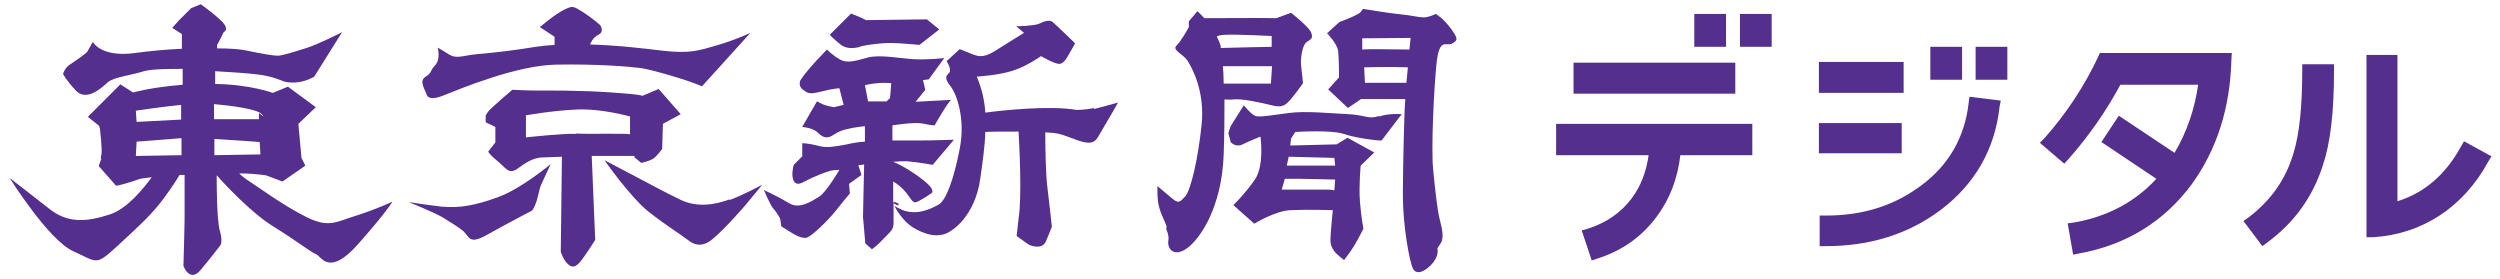
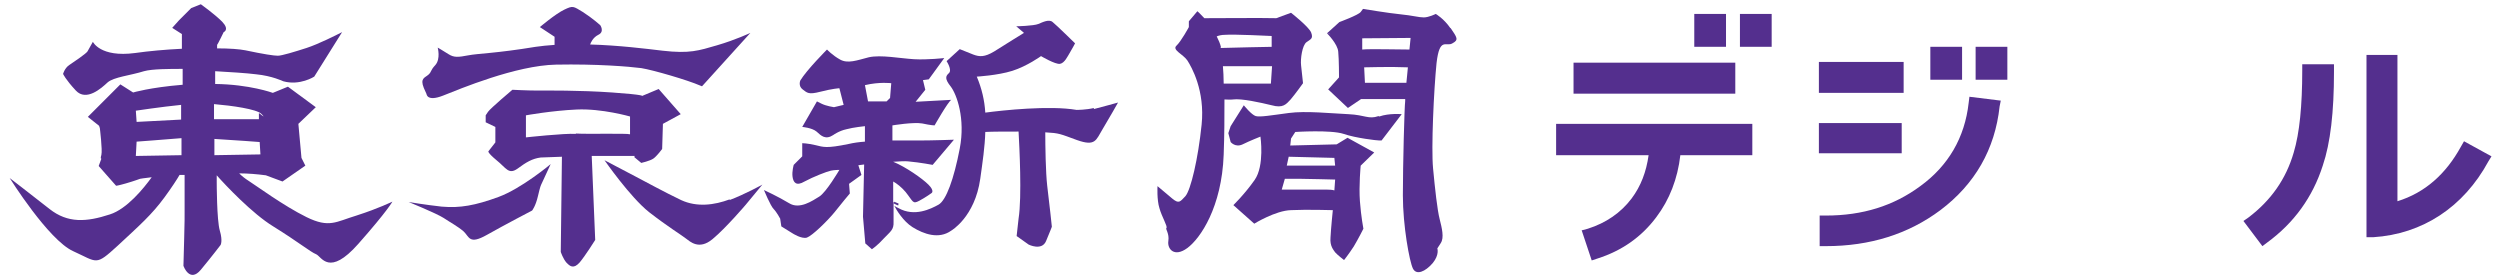
<svg xmlns="http://www.w3.org/2000/svg" id="tokyo-digital" version="1.1" viewBox="0 0 646 72">
  <g fill="#542f8e">
    <path d="M408.8,59.5l1.5-.4c4.7-1.5,8.5-4.1,11.3-7.8,2.4-3.2,3.8-6.9,4.4-11.2h-23.9c0,0,0-8.1,0-8.1h50.7c0,0,0,8.1,0,8.1h-18.6c-.7,6.1-2.8,11.5-6.2,16-3.8,5.1-8.9,8.7-15.2,10.7l-1.5.5-2.6-7.8ZM406.6,24.3v-8.1c0,0,41.8,0,41.8,0v8h-41.8ZM449.6,12.2V3.6c0,0,8.2,0,8.2,0v8.5h-8.2ZM437.8,12.2V3.6c0,0,8.2,0,8.2,0v8.5h-8.2Z" />
    <path d="M470.2,63.8v-8.1s1.6,0,1.6,0c9.5,0,17.5-2.5,24.4-7.6,7.3-5.3,11.5-12.6,12.5-21.5l.2-1.6,8.1,1-.3,1.5c-1.2,11.1-6.4,20.1-15.3,26.8-8.3,6.2-18.2,9.3-29.6,9.3h-1.6ZM470,39.7v-7.9c0,0,21.4,0,21.4,0v7.8h-21.4ZM470,24.1v-8.1c0,0,21.9,0,21.9,0v8h-21.9ZM510.5,20.7v-8.6c0,0,8.2,0,8.2,0v8.5h-8.2ZM498.8,20.7v-8.6c0,0,8.2,0,8.2,0v8.5h-8.2Z" />
-     <path d="M534.4,57.7l1.5-.2c8.7-1.5,15.9-5.4,21.3-11.3l-14.2-9.5,4.5-6.8,14.4,9.6c3.2-5.4,5.2-11.3,6.1-17.6h-20.1c-3.6,6.7-8.1,13.2-13.4,19.2l-1.1,1.2-6.3-5.4,1.1-1.1c5.7-6.4,10.4-13.5,14-21.2l.4-.9h34.1s-.1,1.6-.1,1.6c-.3,12.6-3.8,23.5-10.4,32.5-7.1,9.5-16.8,15.5-29,17.7l-1.5.3-1.4-8Z" />
    <path d="M579.7,57.1l1.3-.9c5.8-4.4,9.7-9.9,11.7-16.8,1.5-5,2.2-12.1,2.2-21.2v-1.6h8.2c0,0,0,2,0,2,0,10.3-.9,18.3-2.9,24.2-2.6,8.1-7.4,14.8-14.4,19.9l-1.2.9-4.9-6.5ZM611.4,14.2h8.1c0,0,0,37.8,0,37.8,7.1-2.2,12.5-7,16.4-14.1l.8-1.4,7.1,3.9-.8,1.3c-6.4,11.8-17,18.8-29.8,19.6h-1.7c0,.1,0-47.1,0-47.1Z" />
  </g>
  <g fill="#542f8e">
    <path d="M92.1,55.7c-5.3,1.6-7,3.3-12.9.4-5.9-2.9-13.1-8.2-15-9.4-.8-.5-1.7-1.2-2.4-1.9,2.3,0,4.6.2,6.9.5l4.3,1.6,5.9-4.1-1-2-.8-8.8,4.5-4.3-7.2-5.3-3.9,1.6s-6-2.2-14.9-2.3v-3.3c3.6.2,8.3.5,10.6.8,4.1.4,7,1.8,7,1.8,4.3,1.2,8-1.2,8-1.2l7.2-11.5-1.2.6s-4.9,2.5-8,3.5c-3.1,1-6.4,2-7.4,2s-3.7-.4-8.4-1.4c-1.5-.3-4.1-.5-7.3-.5v-.9c.1,0,1.7-3.3,1.7-3.3,0,0,1.6-.6-.4-2.7-2-2-5.5-4.5-5.5-4.5l-2.5,1-3.1,3.1-1.8,2,2.5,1.6v3.8c-4.2.2-8.6.6-12.1,1.1-9,1.2-10.9-2.9-10.9-2.9,0,0-1,1.8-1.4,2.5-.4.6-3.5,2.7-4.7,3.5-1.2.8-1.6,2.3-1.6,2.3,0,0,.6,1.4,3.3,4.3,2.7,2.9,6.6-.6,8.2-2.1,1.6-1.4,5.9-1.8,9.4-2.9,2.1-.6,6.7-.6,10-.6v4.1c-8.5.7-12.8,2-12.8,2l-3.3-2.1-8.4,8.4,2.9,2.3.2.6s.7,5.7.4,6.9c-.3,1-.1,1,0,1l-.7,1.9,4.5,5.1s.4,0,2.5-.6c2.1-.6,3.7-1.2,3.7-1.2,0,0,1.1-.2,3-.4-2.1,2.9-6.4,8.2-10.8,9.6-6.1,2-10.9,2.3-15.6-1.4-4.7-3.7-10.3-8-10.3-8,0,0,10,16,16.4,18.9,6.4,2.9,5.7,3.9,11.5-1.4,5.7-5.3,8.8-8,12.1-12.5,1.9-2.6,3.2-4.6,3.9-5.8.4,0,.8,0,1.3,0v9.6c.1,0-.3,13.9-.3,13.9,0,0,1.6,4.5,4.5,1,2.9-3.5,5.1-6.4,5.1-6.4,0,0,.6-1-.2-3.7-.8-2.7-.8-12.5-.8-12.5v-1.8c2.3,2.6,9.2,9.9,14.6,13.2,6.6,4.1,9.6,6.6,11.1,7.2,1.4.6,3.3,5.9,10.9-2.7,7.6-8.6,8.8-10.9,8.8-10.9,0,0-3.7,1.8-9,3.5M67.3,39.9l-11.9.2v-4.2c5.2.3,11.7.8,11.7.8l.2,3.3ZM67.5,29.4c1.6,1.6-.6-.2-.6-.2v1.6h-11.6v-3.9c4.7.4,11,1.3,12.2,2.5M35.1,28.6s6.7-1,11.7-1.5v3.8s-11.5.6-11.5.6l-.2-2.9ZM35.1,40.3l.2-3.7s6.8-.5,11.6-.9v4.4c0,0-11.8.2-11.8.2Z" />
    <path d="M110.2,24.2s0,2.2,4.3.5c4.3-1.7,18.8-7.8,29.2-8,10.5-.2,18.9.5,22,.9,3.1.5,12,3.1,15.2,4.5l.5.2,12.5-13.8s-3.8,1.8-8.6,3.2c-4.8,1.4-7.1,2.2-14.1,1.4-4.2-.5-11.4-1.4-18.7-1.6.1-.4.7-1.8,2.1-2.5,1.7-.8.5-2.5.5-2.5,0,0-2-1.8-4.5-3.4-2.5-1.5-2.5-1.7-4.8-.6-2.3,1.1-6.3,4.5-6.3,4.5l3.8,2.5v2.1c-1.8.1-3.4.3-4.9.5-10.3,1.7-14.8,1.7-17.4,2.2-2.6.5-3.7.6-5.1-.3-1.4-.9-2.8-1.7-2.8-1.7,0,0,.8,2.9-.6,4.5-1.4,1.5-.9,1.7-1.8,2.5-.9.8-2.2.9-1.2,3.4l.8,1.8Z" />
    <path d="M163.9,40.6l1.8,1.5s2.2-.5,3.1-1.1c.9-.6,2.3-2.5,2.3-2.5l.2-6.5,4.6-2.5-5.7-6.5-4.3,1.8s.8-.3-7.7-.9c-8.5-.6-17.1-.5-19.5-.5s-6.3-.2-6.3-.2c0,0-5.7,4.8-6.3,5.7l-.6.9v1.8l2.5,1.2v4l-1.8,2.3s-.3.3,2.1,2.3c2.5,2,3.1,3.8,5.4,2.2,2.3-1.7,3.8-2.6,6-2.9l5.5-.2-.3,24.6s.6,1.8,1.5,2.8c.9.9,1.8,1.7,3.4-.1,1.5-1.8,4-5.8,4-5.8l-.9-21.7h11.1ZM148.8,34.6c-2.9-.2-12.9.9-12.9.9v-5.7s6.6-1.2,13.1-1.5c6.5-.3,13.8,1.8,13.8,1.8v4.6c-.8-.3-11.1,0-14-.2" />
    <path d="M114.2,53.4c-4.5-.5-8.6-1.2-8.6-1.2,0,0,7.1,2.9,9,4.1,1.8,1.2,3.7,2.2,5.2,3.5,1.5,1.4,1.4,3.5,6,.9,4.6-2.6,11.7-6.3,11.7-6.3,0,0,.9-1.1,1.5-3.7.6-2.6.8-2.9.8-2.9l2.5-5.4s-7.5,6.3-13.5,8.5c-6,2.2-10,2.9-14.5,2.5" />
    <path d="M188.6,51.5c-4,1.5-8.5,2.1-12.6.2-4.2-2-9.5-4.9-11.8-6.1-2.3-1.2-8-4.2-8-4.2,0,0,6.6,9.5,11.5,13.4,4.9,3.8,8.5,6,9.5,6.8,1.1.8,3.4,3.1,6.9.2,3.5-2.9,8.6-8.9,8.6-8.9l4.3-5.2s-4.5,2.5-8.5,4" />
-     <path d="M222.3,12c2-.5,5.7-.9,7.8-.9s7.5.5,7.5.5l5.1-4-3.2-2.6-15.7.2-1.7-.8-2.2-.9-5.5,5.5s1.4,1.4,2.8,2.5c1.4,1.1,3.1,1.1,5.1.6" />
    <path d="M232.1,53.1s-.8-.3-1.3-.6c0-1.7,0-3.6,0-5.6.9.5,2.1,1.4,3.2,2.7,2,2.5,1.8,3.2,3.5,2.3,1.7-.9,3.2-2,3.2-2,0,0,.9-.5-.8-2.2-1.6-1.6-5.9-4.6-9.1-5.9,1.6-.1,3-.2,3.9-.1,3.2.3,6.3.9,6.3.9l5.5-6.5s-5.5.2-8.8.2-4.1,0-7.1,0c0-2.3,0-3.9,0-3.9,0,0,5.4-.9,7.7-.5,2.3.5,3.2.5,3.2.5,0,0,3.4-6,4.3-6.6l-9.2.5,2.5-3.1-.6-2.5,1.5-.2,4-5.5s-4.3.5-7.8.3c-3.5-.2-8.6-1.2-11.7-.5-3.1.8-5.4,1.7-7.4.6-2-1.1-3.4-2.6-3.4-2.6,0,0-5.2,5.2-6.9,8,0,0-.6,1.4.6,2.3,1.2.9,1.5,1.4,4.6.6,3.1-.8,4.9-.9,4.9-.9l1.1,4.3-2.5.6s-2-.3-3.2-.9l-1.2-.6-3.8,6.6s2.5.2,3.7,1.2c1.2,1.1,2.3,2.2,4.3.9,0,0,1.5-1.1,3.4-1.5,1.8-.5,4.8-.8,4.8-.8v4c-1.5.1-2.9.3-4.2.6-5.8,1.2-6.5.8-8.6.3-2.2-.5-3.4-.5-3.4-.5v3.4l-2.2,2.2s-.5,1.7-.3,3.1c.2,1.4.9,2.5,3.1,1.2,2.2-1.2,5.8-2.6,6.8-2.8.9-.2,2.2-.2,2.2-.2,0,0-3.4,5.8-5.2,6.9-1.8,1.1-5.1,3.4-7.8,1.7-2.8-1.7-6.5-3.4-6.5-3.4,0,0,1.7,4.1,2.5,4.9.8.8,1.7,2.5,1.7,2.5l.3,2,2.9,1.8s2.3,1.5,3.7,1.1c1.4-.5,5.2-4.2,7.1-6.5,1.8-2.3,4-4.9,4-4.9l-.2-2.5,3.2-2.3-.8-2.5s.6-.1,1.5-.2l-.3,13.5.6,6.9,1.7,1.5s1.4-.9,3.1-2.8c1.7-1.8,2.6-2.2,2.5-4.3,0-.6,0-2.5,0-5.1,0,0,.2,0,.3.2-.1-.2-.2-.3-.2-.3l1.2.5ZM230,25.3l-.9.9h-4.8l-.8-4.2c3.8-.9,6.8-.5,6.8-.5l-.3,3.7Z" />
    <path d="M282.7,27.9c-2,.5-4.5.5-4.5.5-7-1.2-19.1.1-23.6.7-.2-3.2-.9-6.2-2.2-9.3,0,0,5.4-.3,9.2-1.5,3.8-1.2,7.4-3.8,7.4-3.8,0,0,3.7,2.2,4.9,2,1.2-.2,2-2,2.5-2.8.5-.8,1.4-2.5,1.4-2.5,0,0-4.9-4.8-5.8-5.5-.9-.8-2.5,0-3.7.5-1.2.5-5.7.6-5.7.6l2,1.7s-5.2,3.2-7.7,4.8c-2.5,1.5-3.8,1.4-5.4.8-1.5-.6-3.5-1.4-3.5-1.4l-3.4,3.1s1.5,2.3.6,3.1c-.9.8-1.1,1.5.5,3.5,1.5,2,3.8,8.2,2.3,16-1.5,7.8-3.5,13.4-5.5,14.5-2,1.1-6.2,3.2-10.3.9-.4-.2-.8-.4-1.1-.6.5,1,2.3,4,4.7,5.5,2.9,1.8,6.8,3.2,10,.9,0,0,6.1-3.5,7.5-13.4.6-4.3,1.2-8.3,1.3-12.1,1.9-.1,5.3-.1,8.6-.1.2,3.7.9,16.8,0,22.5l-.5,4.5,3.1,2.2s3.4,1.7,4.5-.9c1.1-2.6,1.5-3.7,1.5-3.7,0,0-.6-5.8-1.2-10.6-.4-3.5-.5-10.3-.5-13.8,3.7.2,3.8.4,8.2,2,4.8,1.7,4.9,0,6.6-2.8,1.7-2.8,4-6.9,4-6.9,0,0-4.3,1.2-6.3,1.7" />
    <path d="M318.6,25.7c2.2-.3,7.1.8,10,1.5,2.9.8,3.7-.2,4.9-1.5,1.2-1.4,3.2-4.2,3.2-4.2,0,0-.3-2.9-.5-4.6-.2-1.7.3-5.2,1.4-6,1.1-.8,1.8-.9,1.2-2.5-.6-1.5-5.2-5.1-5.2-5.1l-3.8,1.4c-3.7-.1-14.7,0-18.6,0-.7-.7-1.3-1.4-1.8-1.8l-2.2,2.6v1.5s-2,3.7-3.2,4.8c-1.2,1.1,1.7,2.2,2.8,3.8,1.1,1.7,4.6,7.8,3.7,16.6-.9,8.8-2.8,16.9-4.2,18.5-1.4,1.5-1.7,2-3.4.6-1.7-1.4-3.8-3.2-3.8-3.2,0,0-.2,3.5.5,5.7.6,2.2,2.2,4.8,1.8,5.1-.3.3.8,1.4.5,3.4-.3,2,1.5,4.3,4.9,1.8,3.4-2.5,8.9-10.6,9.4-24.1.2-5.2.2-10.1.2-14.3.6,0,1.4.1,2.3,0M315.5,12.2c-.2-.9-.6-1.8-1.1-2.8.5-.2,1.2-.4,2.1-.4,2.3-.2,12.1.3,12.1.3v2.8c-.6,0-10.1.2-13.2.3,0,0,0,0,0-.1M316.2,21.6c0-1.7-.1-3.2-.2-4.5h12.7l-.3,4.5h-12.2Z" />
    <path d="M374.8,7.3c-1.7-2.5-3.8-3.7-3.8-3.7,0,0-1.8.9-3.1.9s-2.9-.5-6-.8c-3.1-.3-9.7-1.4-9.7-1.4l-.6.8c-.6.8-5.5,2.6-5.5,2.6l-3.2,2.9.9.2h-.3s-.6-.2-.6-.2c0,0,2.8,2.8,2.9,4.8.2,2,.2,6.6.2,6.6l-2.8,3.1,5.1,4.8,3.4-2.3h11.4c0,.3,0,.4,0,.5-.2,1.5-.6,16.6-.6,24.4s1.7,17.1,2.6,18.9c.9,1.8,3.2.8,5.1-1.4,1.8-2.2,1.2-3.8,1.2-3.8l.9-1.4c.9-1.4.3-3.8-.3-6.2-.6-2.3-1.2-7.8-1.7-13.1-.5-5.2.2-20.3.9-27.2.8-6.9,2.5-4.1,4.1-5.1,1.7-.9,1.2-1.5-.5-4M363.4,21.4h-10.7l-.2-4s7-.2,11.3,0c-.1,1.4-.3,2.8-.4,4.1M364.2,12.8c-3.3,0-10.2-.2-12.2,0v-2.9c.1,0,12.5-.1,12.5-.1,0,0-.1,1.2-.3,3" />
    <path d="M356.2,30c-2.6.9-3.4-.3-7.8-.5-4.5-.2-10.9-.9-15.4-.3-4.5.6-7.4,1.1-8.5.8-1.1-.3-3.1-2.8-3.1-2.8l-3.4,5.4-.6,1.8.6,2.3s1.2,1.5,3.1.6c1.8-.9,4.6-2,4.6-2,0,0,1.1,7.5-1.5,11.2-2.6,3.7-5.5,6.5-5.5,6.5l5.4,4.8s5.5-3.4,9.5-3.5c4-.2,10.8,0,10.8,0,0,0-.5,4.9-.6,7.1-.2,2.2.8,3.2,1.2,3.8.5.6,2.3,2,2.3,2,0,0,1.2-1.5,2.5-3.5,1.2-2,2.5-4.6,2.5-4.6,0,0-.6-3.1-.9-7.1-.3-4,.2-9.2.2-9.2l3.5-3.4-6.9-3.8-2.8,1.7-12,.3.2-1.8,1.1-1.7s9.2-.6,12.5.5c3.2,1.1,8.6,1.7,9.2,1.7h.6l5.2-6.8s-3.2-.3-5.8.6M344.8,49.2s-.5-.2-1.8-.2h-11.8l.8-2.8h3.8c1.7,0,9.2.2,9.2.2l-.2,2.8ZM344.8,40.8l.2,2h-12.5l.5-2.3,11.8.3Z" />
  </g>
</svg>